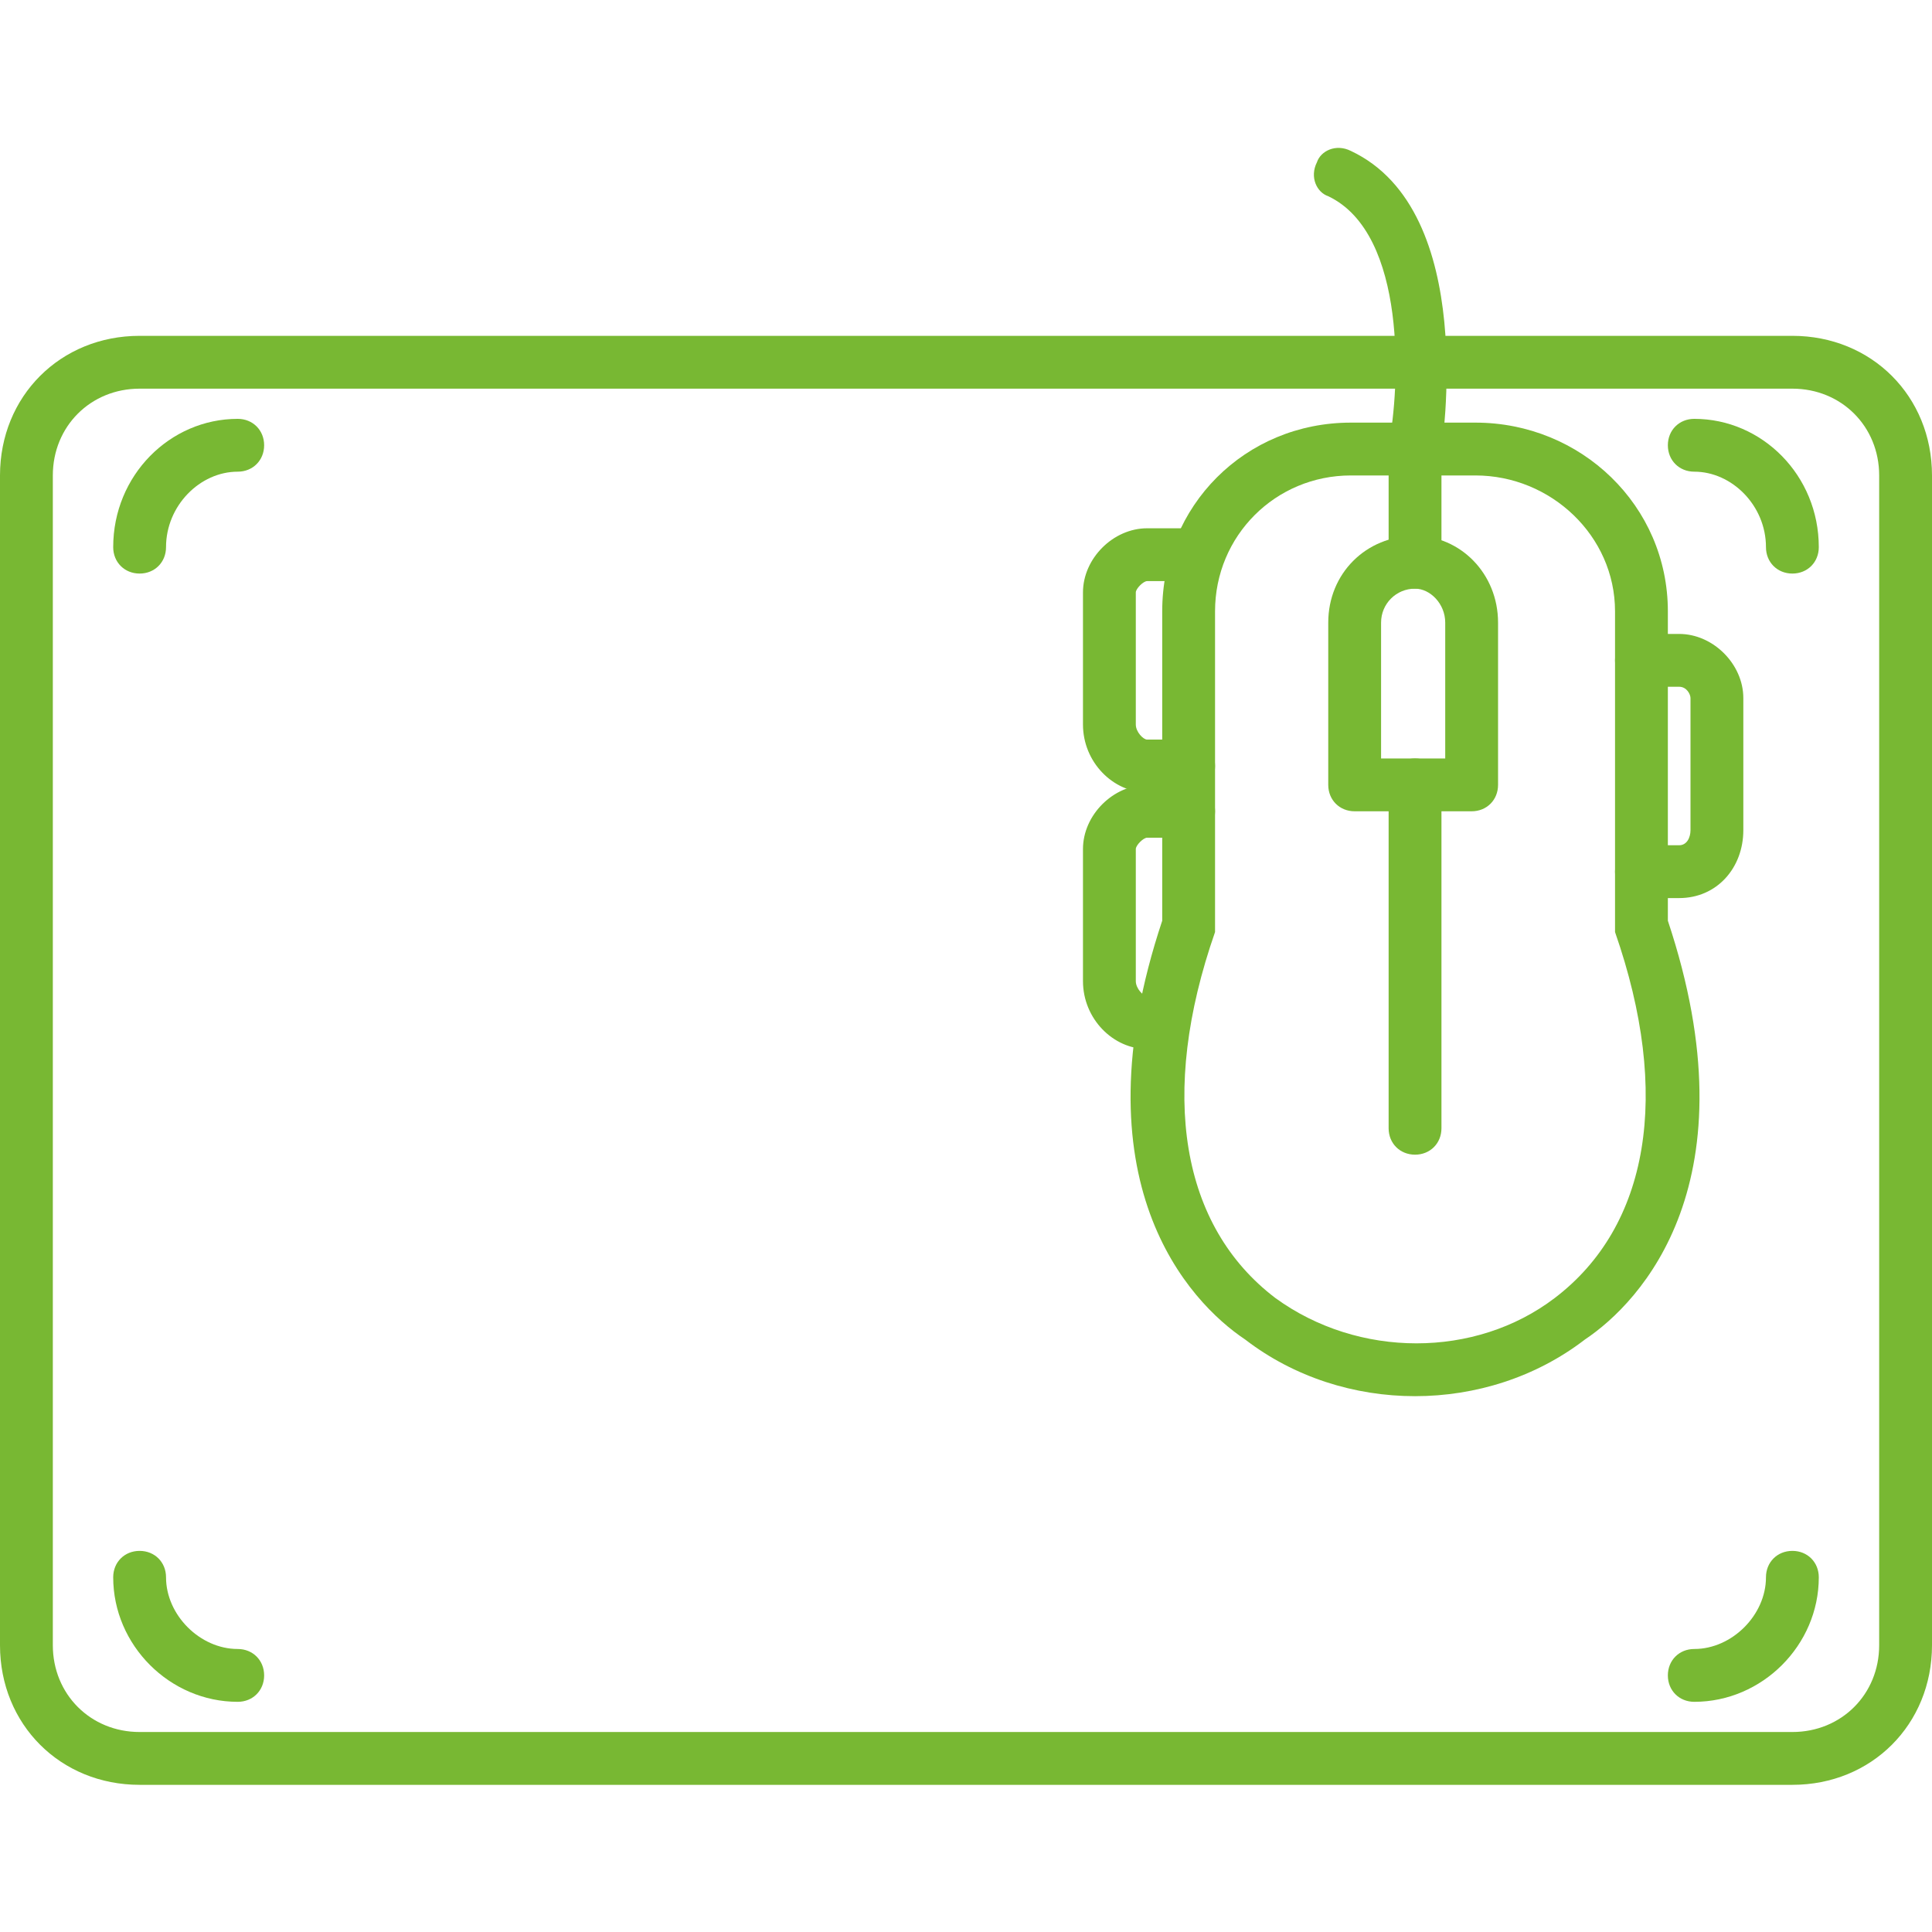
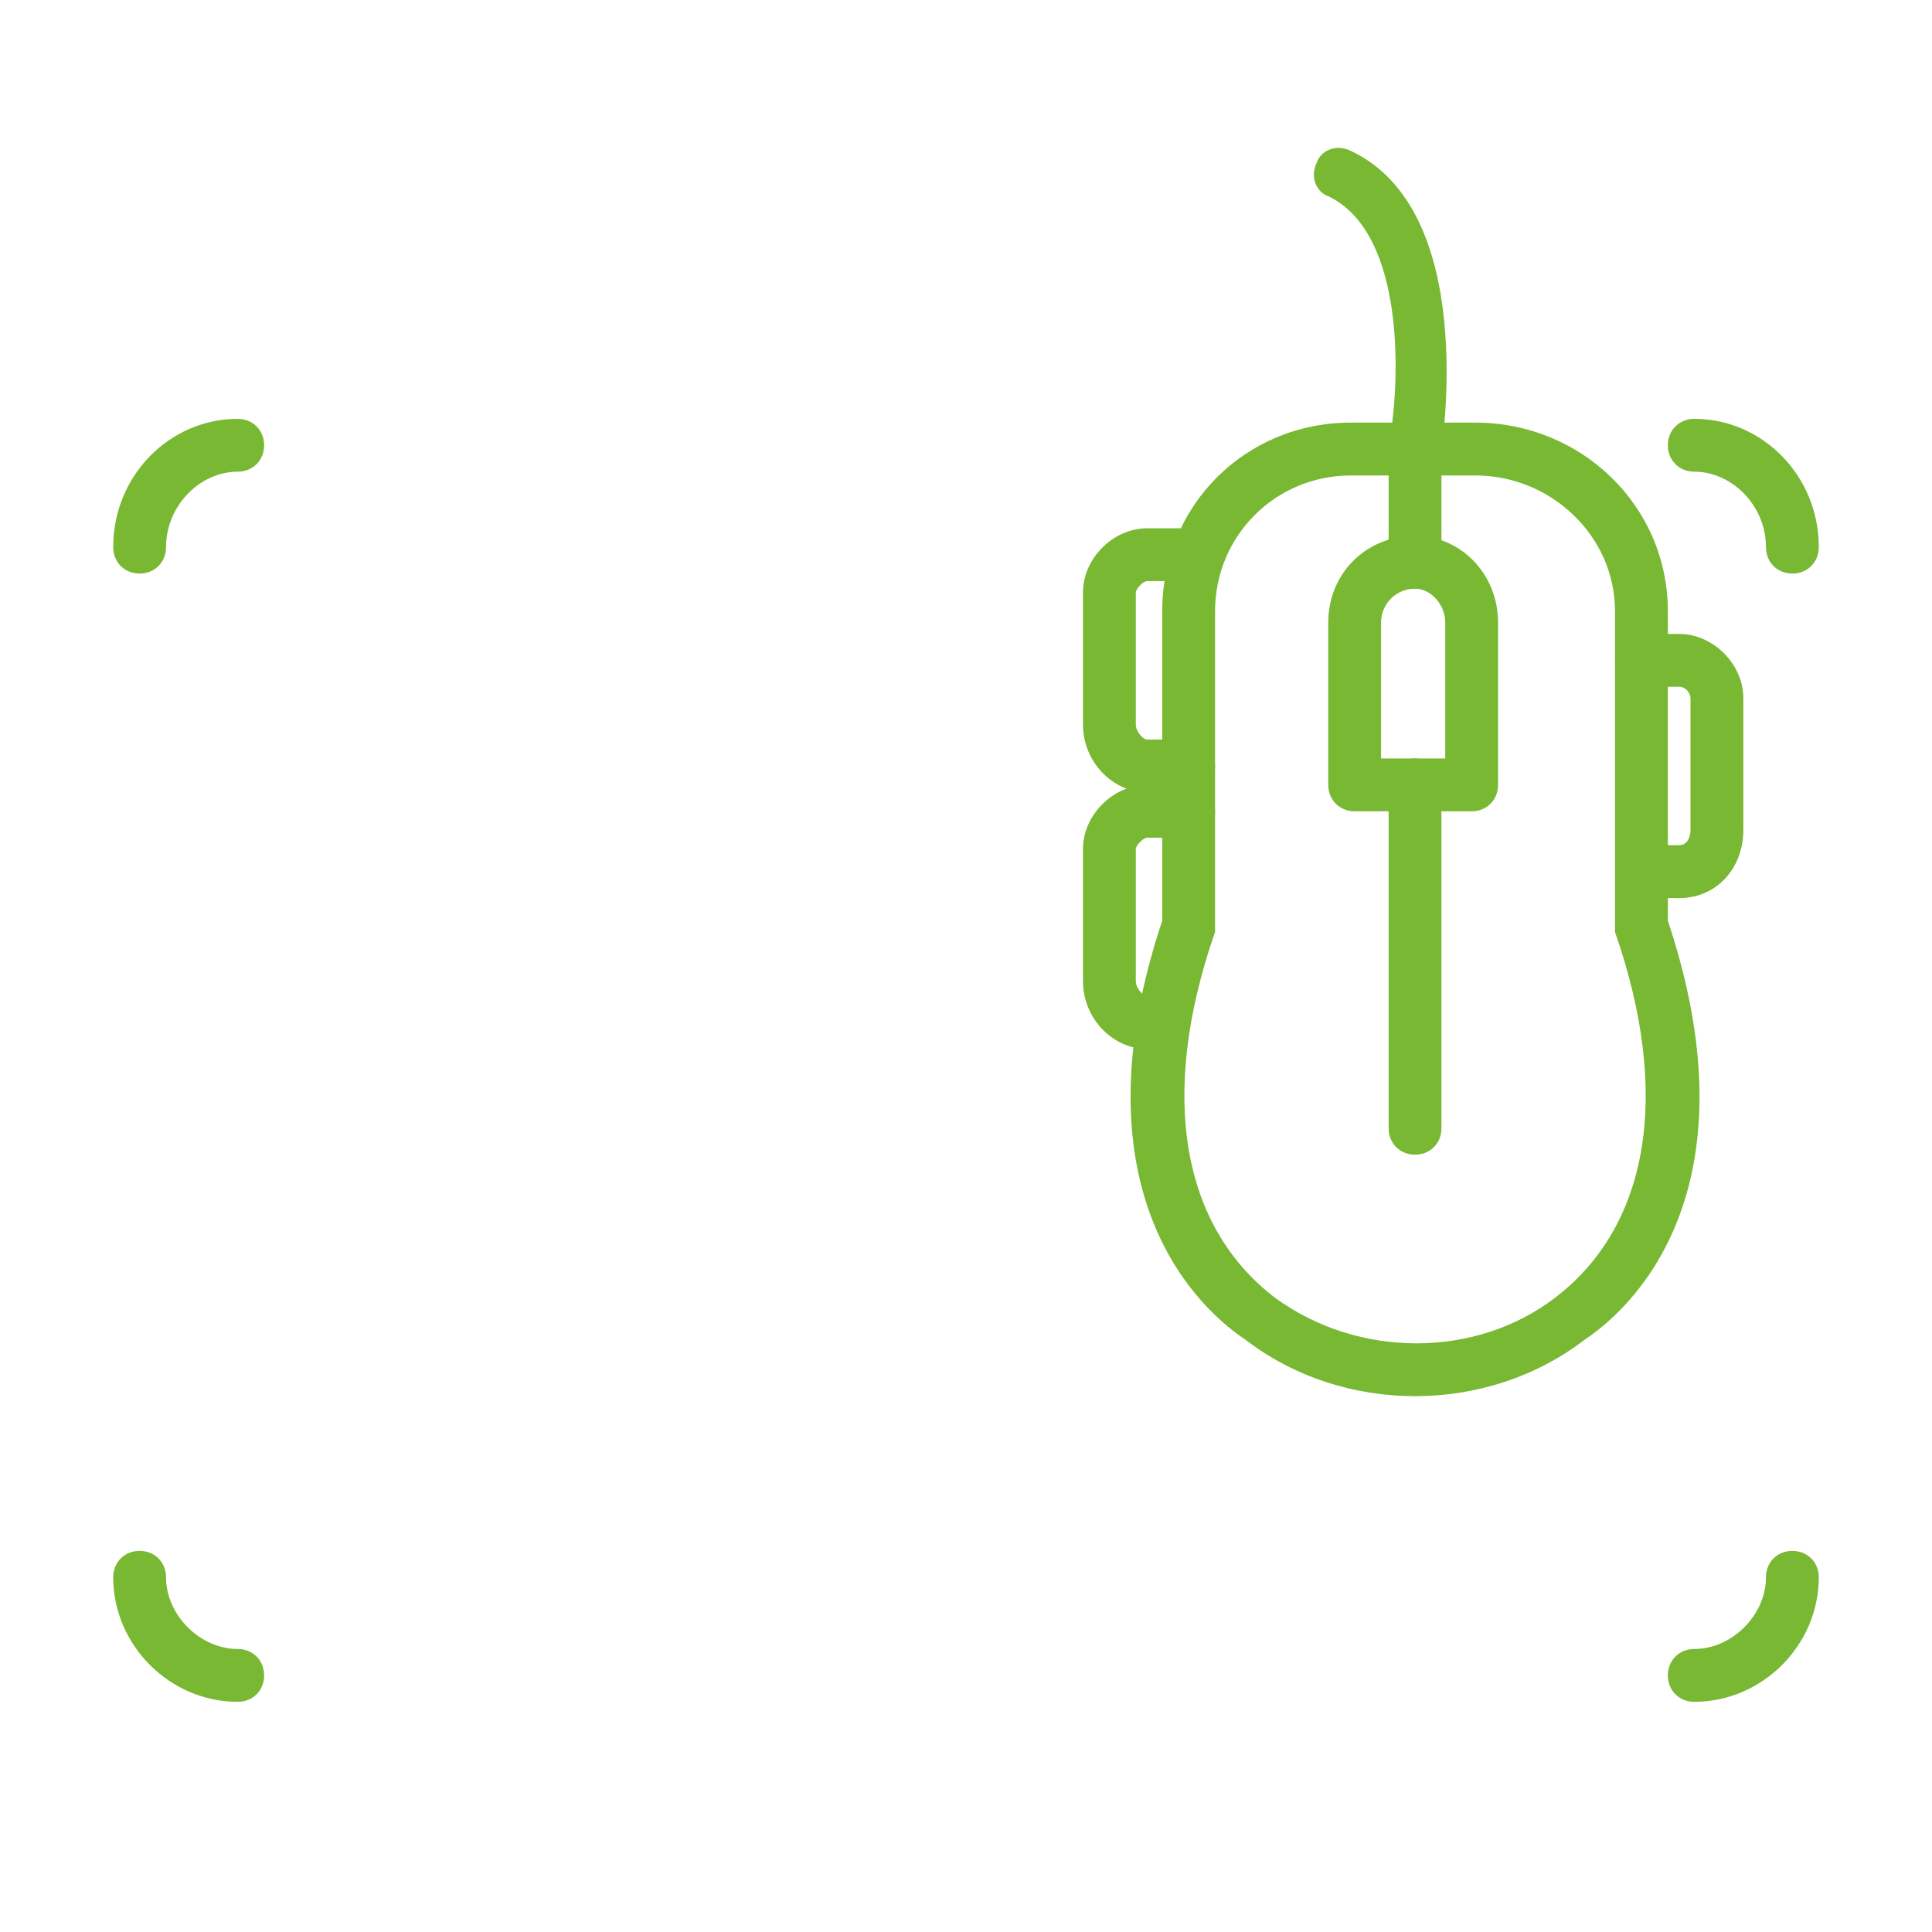
<svg xmlns="http://www.w3.org/2000/svg" version="1.1" width="512" height="512" x="0" y="0" viewBox="0 0 512 512" style="enable-background:new 0 0 512 512" xml:space="preserve" fill-rule="evenodd">
  <g>
-     <path d="M475 473H37c-21 0-37-16-37-37V126c0-21 16-37 37-37h438c21 0 37 16 37 37v310c0 21-16 37-37 37zM37 103c-13 0-23 10-23 23v310c0 13 10 23 23 23h438c13 0 23-10 23-23V126c0-13-10-23-23-23z" fill="#78b833" opacity="1" data-original="#000000" />
    <path d="M375 126h-1c-4-1-7-4-6-8 3-15 5-56-16-66-3-1-5-5-3-9 1-3 5-5 9-3 34 16 24 78 24 80-1 4-4 6-7 6zM390 215h-31c-4 0-7-3-7-7v-43c0-13 10-23 23-23 12 0 22 10 22 23v43c0 4-3 7-7 7zm-24-14h17v-36c0-5-4-9-8-9-5 0-9 4-9 9z" fill="#78b833" opacity="1" data-original="#000000" />
    <path d="M375 370c-16 0-32-5-45-15-15-10-45-42-22-111v-82c0-28 22-50 50-50h33c28 0 51 22 51 50v82c23 69-7 101-22 111-13 10-29 15-45 15zm-17-244c-20 0-36 16-36 36v85c-15 43-9 78 16 97 22 16 53 16 74 0 25-19 31-54 16-97v-85c0-20-17-36-37-36z" fill="#78b833" opacity="1" data-original="#000000" />
    <path d="M375 306c-4 0-7-3-7-7v-91c0-4 3-7 7-7s7 3 7 7v91c0 4-3 7-7 7zm0-150c-4 0-7-3-7-7v-30c0-4 3-7 7-7s7 3 7 7v30c0 4-3 7-7 7zM445 238h-10c-4 0-7-3-7-7s3-7 7-7h10c2 0 3-2 3-4v-35c0-1-1-3-3-3h-10c-4 0-7-3-7-7s3-7 7-7h10c9 0 17 8 17 17v35c0 10-7 18-17 18zM315 210h-11c-9 0-17-8-17-18v-35c0-9 8-17 17-17h13c4 0 7 3 7 7s-3 7-7 7h-13c-1 0-3 2-3 3v35c0 2 2 4 3 4h11c4 0 7 3 7 7s-3 7-7 7z" fill="#78b833" opacity="1" data-original="#000000" />
    <path d="M308 278h-4c-9 0-17-8-17-18v-35c0-9 8-17 17-17h11c4 0 7 3 7 7s-3 7-7 7h-11c-1 0-3 2-3 3v35c0 2 2 4 3 4h4c4 0 7 3 7 7s-3 7-7 7zM449 451c-4 0-7-3-7-7s3-7 7-7c10 0 19-9 19-19 0-4 3-7 7-7s7 3 7 7c0 18-15 33-33 33zm-386 0c-18 0-33-15-33-33 0-4 3-7 7-7s7 3 7 7c0 10 9 19 19 19 4 0 7 3 7 7s-3 7-7 7zm412-299c-4 0-7-3-7-7 0-11-9-20-19-20-4 0-7-3-7-7s3-7 7-7c18 0 33 15 33 34 0 4-3 7-7 7zm-438 0c-4 0-7-3-7-7 0-19 15-34 33-34 4 0 7 3 7 7s-3 7-7 7c-10 0-19 9-19 20 0 4-3 7-7 7z" fill="#78b833" opacity="1" data-original="#000000" />
  </g>
</svg>